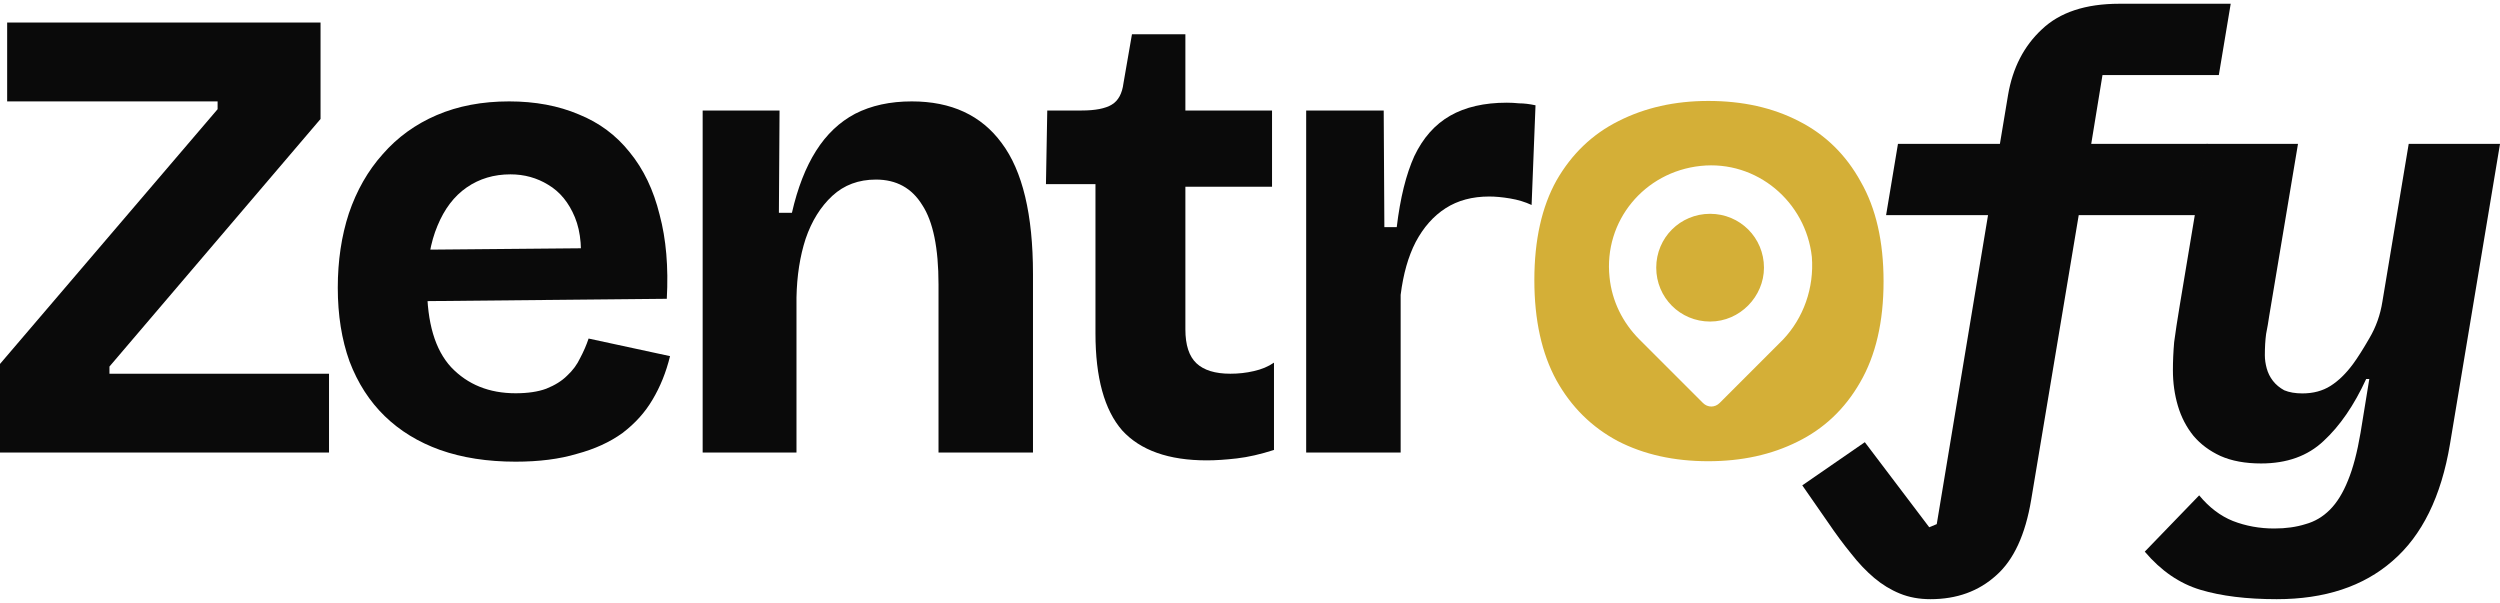
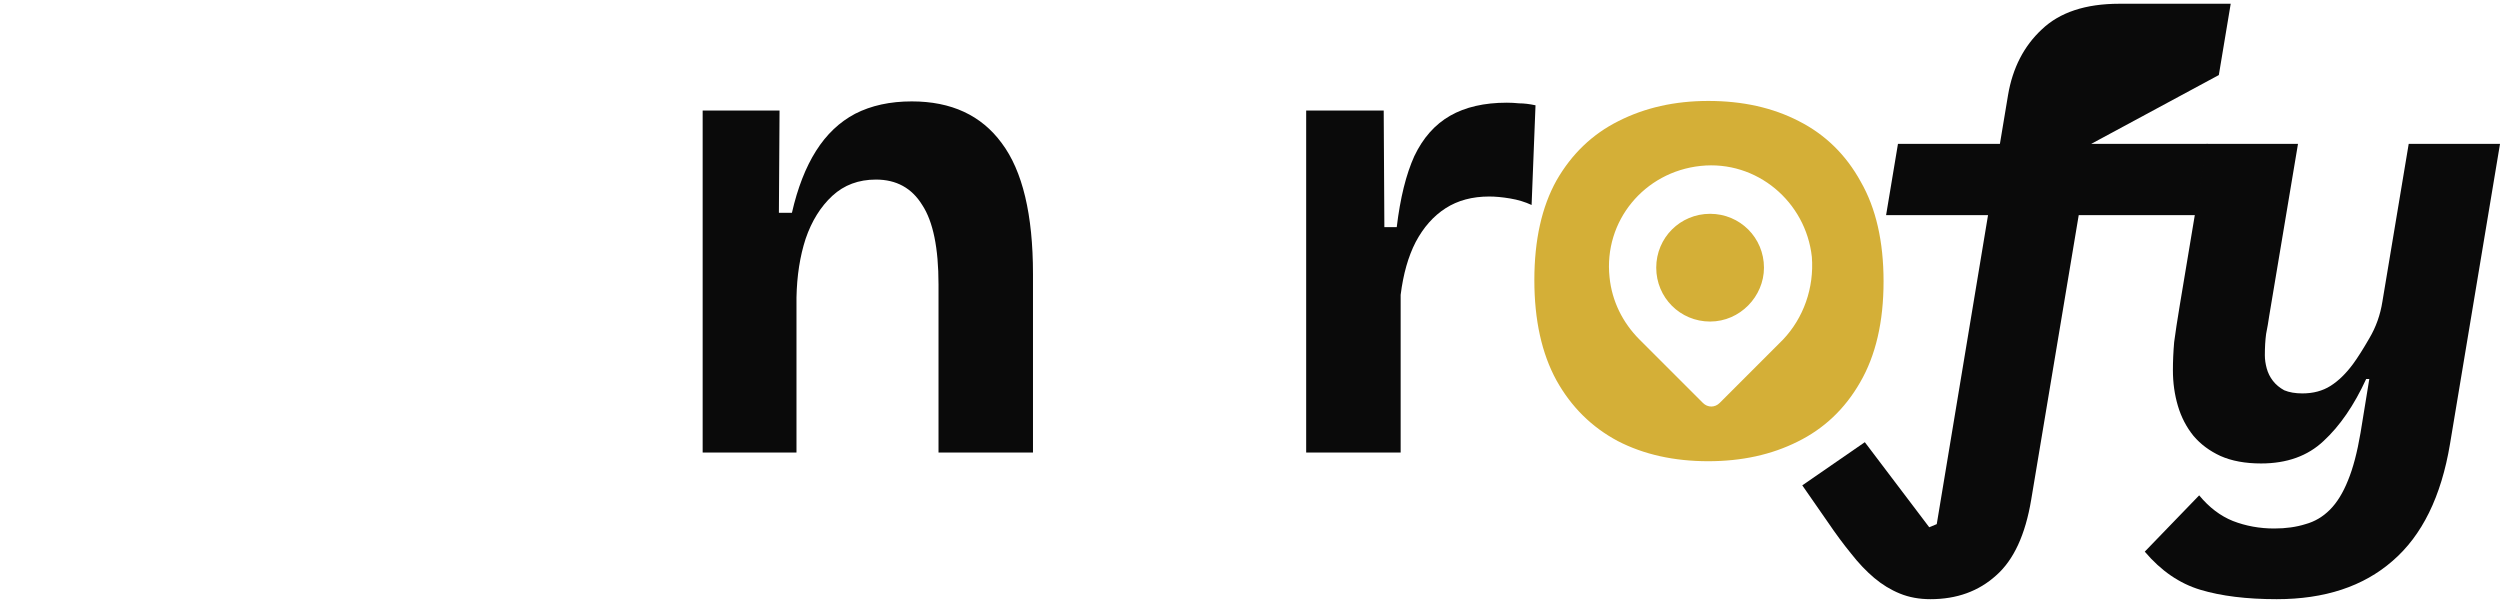
<svg xmlns="http://www.w3.org/2000/svg" width="170" height="41" viewBox="0 0 170 41" fill="none">
  <path d="M88.82 30.773V19.52V7.515H94.092L94.137 15.445H94.978C95.215 13.466 95.613 11.856 96.174 10.616C96.765 9.375 97.577 8.46 98.611 7.869C99.645 7.278 100.93 6.983 102.465 6.983C102.731 6.983 103.012 6.998 103.307 7.027C103.632 7.027 104.001 7.072 104.415 7.16L104.149 13.938C103.706 13.732 103.219 13.584 102.687 13.495C102.155 13.407 101.683 13.363 101.269 13.363C100.117 13.363 99.128 13.628 98.301 14.16C97.474 14.691 96.795 15.459 96.263 16.464C95.761 17.438 95.421 18.634 95.244 20.052V30.773H88.82Z" fill="#0A0A0A" />
-   <path d="M82.068 31.305C79.469 31.305 77.549 30.625 76.308 29.267C75.097 27.879 74.492 25.678 74.492 22.666V12.521H71.125L71.214 7.514H73.562C74.477 7.514 75.156 7.382 75.6 7.116C76.043 6.85 76.308 6.363 76.397 5.654L76.973 2.331H80.606V7.514H86.498V12.698H80.606V22.4C80.606 23.463 80.857 24.231 81.359 24.704C81.861 25.176 82.629 25.413 83.663 25.413C84.224 25.413 84.755 25.354 85.257 25.235C85.789 25.117 86.247 24.925 86.631 24.66V30.596C85.715 30.891 84.874 31.083 84.106 31.172C83.338 31.261 82.658 31.305 82.068 31.305Z" fill="#0A0A0A" />
  <path d="M47.781 30.773V16.685V7.515H53.009L52.965 14.47H53.851C54.235 12.787 54.781 11.384 55.49 10.261C56.199 9.139 57.085 8.297 58.148 7.736C59.241 7.175 60.526 6.895 62.002 6.895C64.69 6.895 66.728 7.84 68.116 9.73C69.534 11.62 70.243 14.588 70.243 18.635V30.773H63.819V19.343C63.819 16.863 63.45 15.061 62.711 13.939C62.002 12.787 60.954 12.211 59.566 12.211C58.384 12.211 57.395 12.58 56.597 13.318C55.8 14.057 55.194 15.031 54.781 16.242C54.397 17.424 54.19 18.753 54.161 20.23V30.773H47.781Z" fill="#0A0A0A" />
-   <path d="M35.063 31.394C33.144 31.394 31.43 31.128 29.924 30.596C28.448 30.065 27.192 29.297 26.159 28.293C25.125 27.288 24.327 26.048 23.766 24.571C23.235 23.094 22.969 21.426 22.969 19.565C22.969 17.734 23.22 16.05 23.722 14.514C24.253 12.949 25.021 11.605 26.026 10.483C27.03 9.331 28.256 8.445 29.703 7.825C31.15 7.205 32.789 6.895 34.62 6.895C36.392 6.895 37.972 7.19 39.361 7.781C40.749 8.342 41.901 9.198 42.816 10.35C43.761 11.502 44.441 12.92 44.854 14.603C45.297 16.257 45.46 18.162 45.342 20.318L27.089 20.495V16.995L41.664 16.863L39.405 18.635C39.612 17.069 39.508 15.784 39.095 14.78C38.681 13.776 38.076 13.038 37.278 12.565C36.511 12.093 35.654 11.856 34.709 11.856C33.587 11.856 32.597 12.152 31.741 12.742C30.884 13.333 30.22 14.204 29.747 15.356C29.274 16.479 29.038 17.837 29.038 19.432C29.038 21.943 29.585 23.788 30.677 24.97C31.8 26.151 33.262 26.742 35.063 26.742C35.89 26.742 36.584 26.639 37.145 26.432C37.736 26.196 38.209 25.9 38.563 25.546C38.947 25.191 39.242 24.793 39.449 24.35C39.685 23.907 39.877 23.464 40.025 23.021L45.563 24.217C45.297 25.31 44.898 26.299 44.367 27.185C43.865 28.041 43.185 28.795 42.329 29.445C41.472 30.065 40.439 30.537 39.228 30.862C38.046 31.217 36.658 31.394 35.063 31.394Z" fill="#0A0A0A" />
-   <path d="M0 30.773V24.748L14.797 7.426V6.894H0.487V1.534H21.797V8.09L7.443 24.925V25.413H22.373V30.773H0Z" fill="#0A0A0A" />
  <path d="M154.818 40.744C152.776 40.744 151.047 40.532 149.629 40.106C148.211 39.681 146.95 38.816 145.844 37.512L149.544 33.684C150.224 34.507 150.99 35.088 151.841 35.428C152.719 35.768 153.655 35.938 154.648 35.938C155.441 35.938 156.15 35.839 156.774 35.641C157.398 35.471 157.951 35.145 158.433 34.663C158.915 34.18 159.326 33.514 159.666 32.663C160.006 31.841 160.29 30.764 160.517 29.431L161.112 25.774H160.899C160.077 27.56 159.113 28.963 158.007 29.984C156.93 31.005 155.512 31.515 153.754 31.515C152.677 31.515 151.755 31.345 150.99 31.005C150.253 30.665 149.643 30.211 149.161 29.644C148.679 29.049 148.325 28.368 148.098 27.602C147.871 26.837 147.758 26.029 147.758 25.178C147.758 24.554 147.786 23.916 147.843 23.264C147.928 22.612 148.055 21.776 148.225 20.755L150.054 9.782H156.264L154.307 21.478C154.251 21.875 154.18 22.286 154.095 22.711C154.038 23.137 154.01 23.619 154.01 24.157C154.01 24.441 154.052 24.739 154.137 25.051C154.222 25.363 154.364 25.646 154.562 25.901C154.761 26.156 155.016 26.369 155.328 26.539C155.668 26.681 156.079 26.752 156.561 26.752C157.299 26.752 157.937 26.582 158.475 26.241C159.014 25.901 159.524 25.405 160.006 24.753C160.318 24.328 160.687 23.746 161.112 23.009C161.566 22.244 161.864 21.407 162.005 20.5L163.792 9.782H170.001L166.599 30.197C166.003 33.769 164.699 36.42 162.686 38.15C160.701 39.88 158.078 40.744 154.818 40.744Z" fill="#0A0A0A" />
-   <path d="M131.273 40.744C130.508 40.744 129.813 40.617 129.189 40.361C128.566 40.106 127.984 39.752 127.446 39.298C126.907 38.844 126.382 38.292 125.872 37.639C125.362 37.016 124.837 36.307 124.298 35.513L122.555 33.004L126.808 30.069L131.188 35.853L131.699 35.641L135.186 14.631H128.254L129.062 9.782H135.994L136.547 6.465C136.859 4.622 137.625 3.133 138.844 1.999C140.063 0.837 141.821 0.255 144.118 0.255H151.688L150.88 5.104H142.969L142.204 9.782H150.114L149.306 14.631H141.353L138.121 33.982C137.724 36.364 136.93 38.079 135.739 39.128C134.548 40.206 133.06 40.744 131.273 40.744Z" fill="#0A0A0A" />
+   <path d="M131.273 40.744C130.508 40.744 129.813 40.617 129.189 40.361C128.566 40.106 127.984 39.752 127.446 39.298C126.907 38.844 126.382 38.292 125.872 37.639C125.362 37.016 124.837 36.307 124.298 35.513L122.555 33.004L126.808 30.069L131.188 35.853L131.699 35.641L135.186 14.631H128.254L129.062 9.782H135.994L136.547 6.465C136.859 4.622 137.625 3.133 138.844 1.999C140.063 0.837 141.821 0.255 144.118 0.255H151.688L150.88 5.104L142.204 9.782H150.114L149.306 14.631H141.353L138.121 33.982C137.724 36.364 136.93 38.079 135.739 39.128C134.548 40.206 133.06 40.744 131.273 40.744Z" fill="#0A0A0A" />
  <path d="M116.165 6.864C118.498 6.864 120.55 7.322 122.322 8.237C124.124 9.153 125.527 10.527 126.531 12.357C127.565 14.159 128.082 16.419 128.082 19.136C128.082 21.882 127.551 24.172 126.487 26.003C125.454 27.804 124.036 29.148 122.234 30.034C120.462 30.92 118.439 31.363 116.165 31.363C113.832 31.363 111.779 30.906 110.007 29.99C108.235 29.045 106.846 27.672 105.842 25.87C104.838 24.039 104.336 21.765 104.336 19.048C104.336 16.331 104.838 14.071 105.842 12.27C106.876 10.468 108.279 9.123 110.051 8.237C111.852 7.322 113.891 6.864 116.165 6.864ZM123.206 17.47C122.799 13.725 119.462 10.876 115.636 11.283C111.81 11.69 109.042 15.028 109.449 18.854C109.612 20.481 110.345 21.946 111.484 23.086L115.799 27.4C116.124 27.726 116.613 27.726 116.938 27.4L121.252 23.086C122.636 21.621 123.369 19.586 123.206 17.47ZM116.287 14.539C118.322 14.539 119.95 16.167 119.95 18.202C119.95 20.156 118.322 21.865 116.287 21.865C114.252 21.865 112.624 20.237 112.624 18.202C112.624 16.167 114.252 14.539 116.287 14.539Z" fill="#D4AF37" />
</svg>